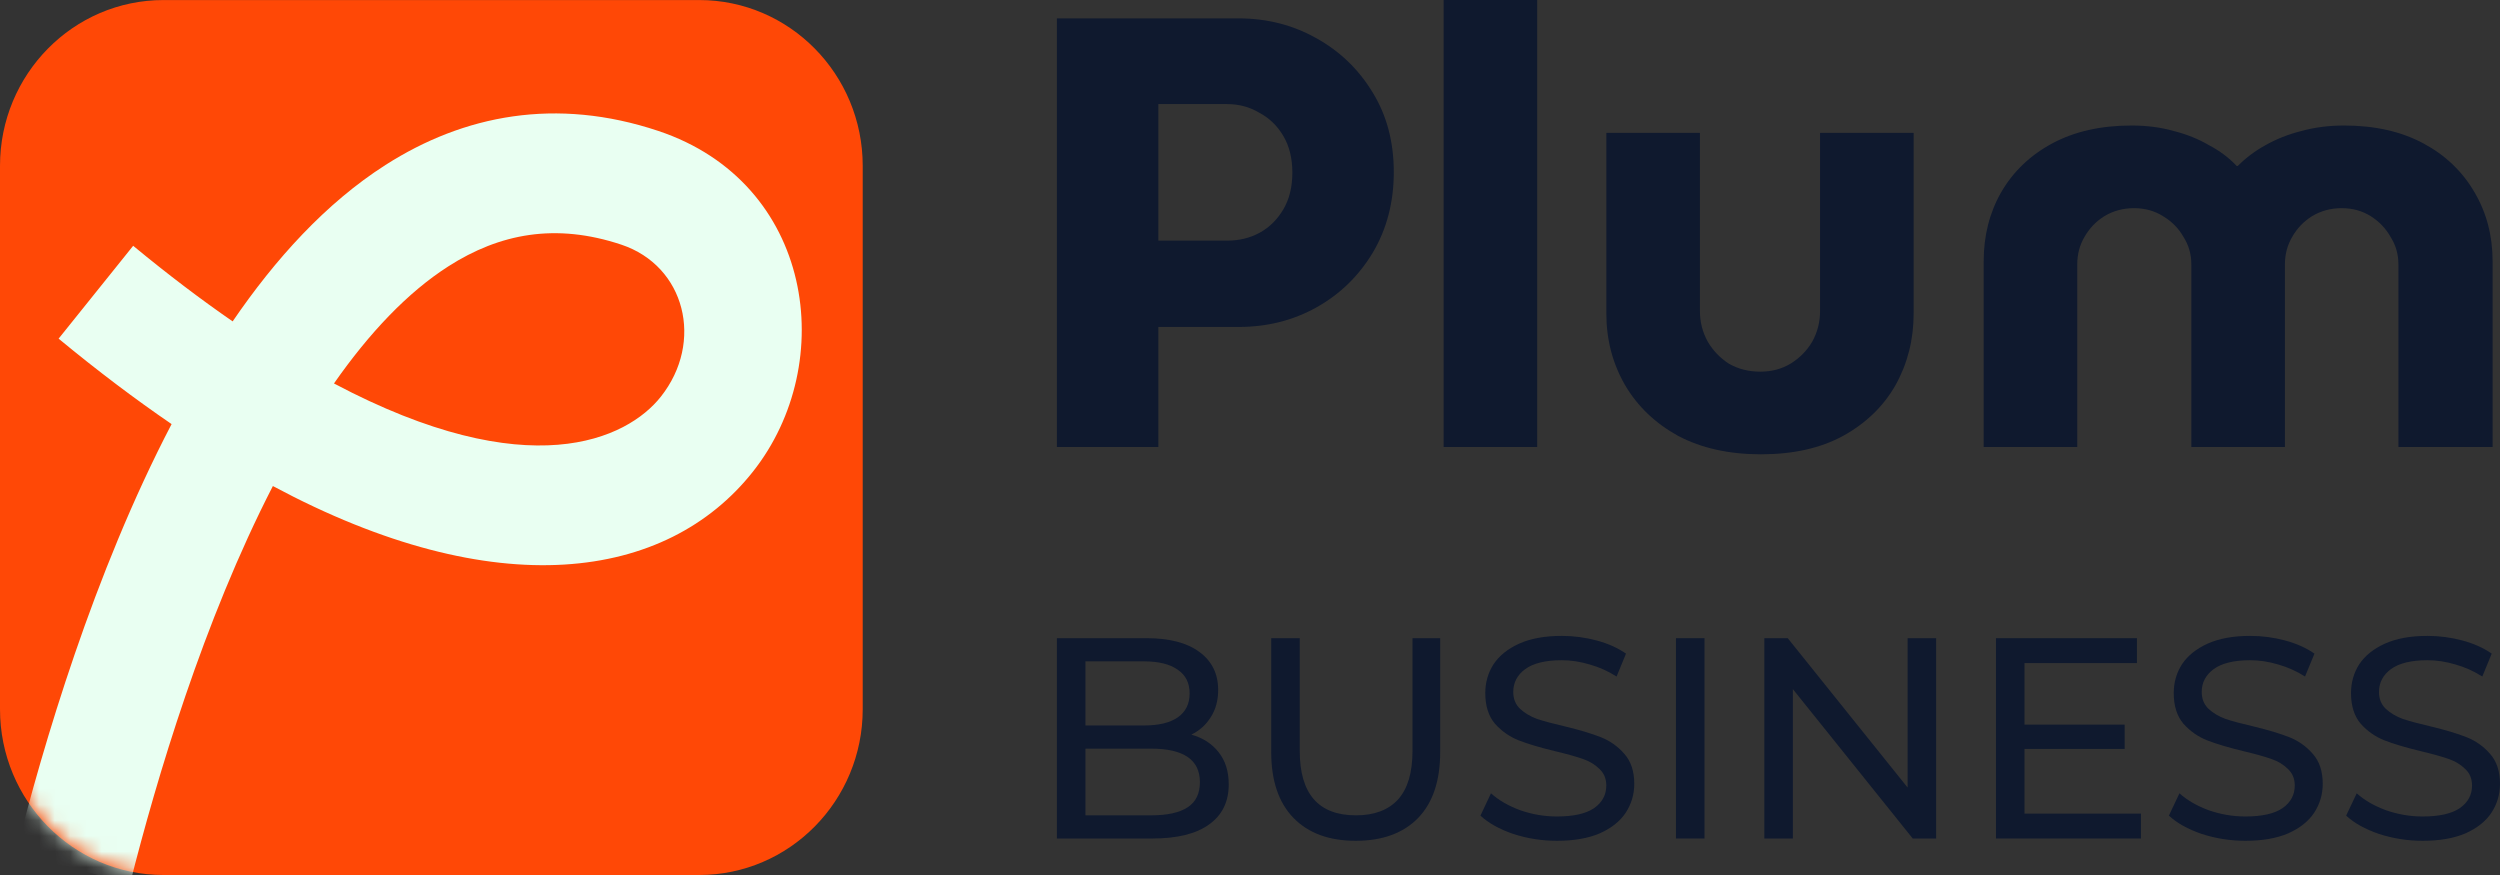
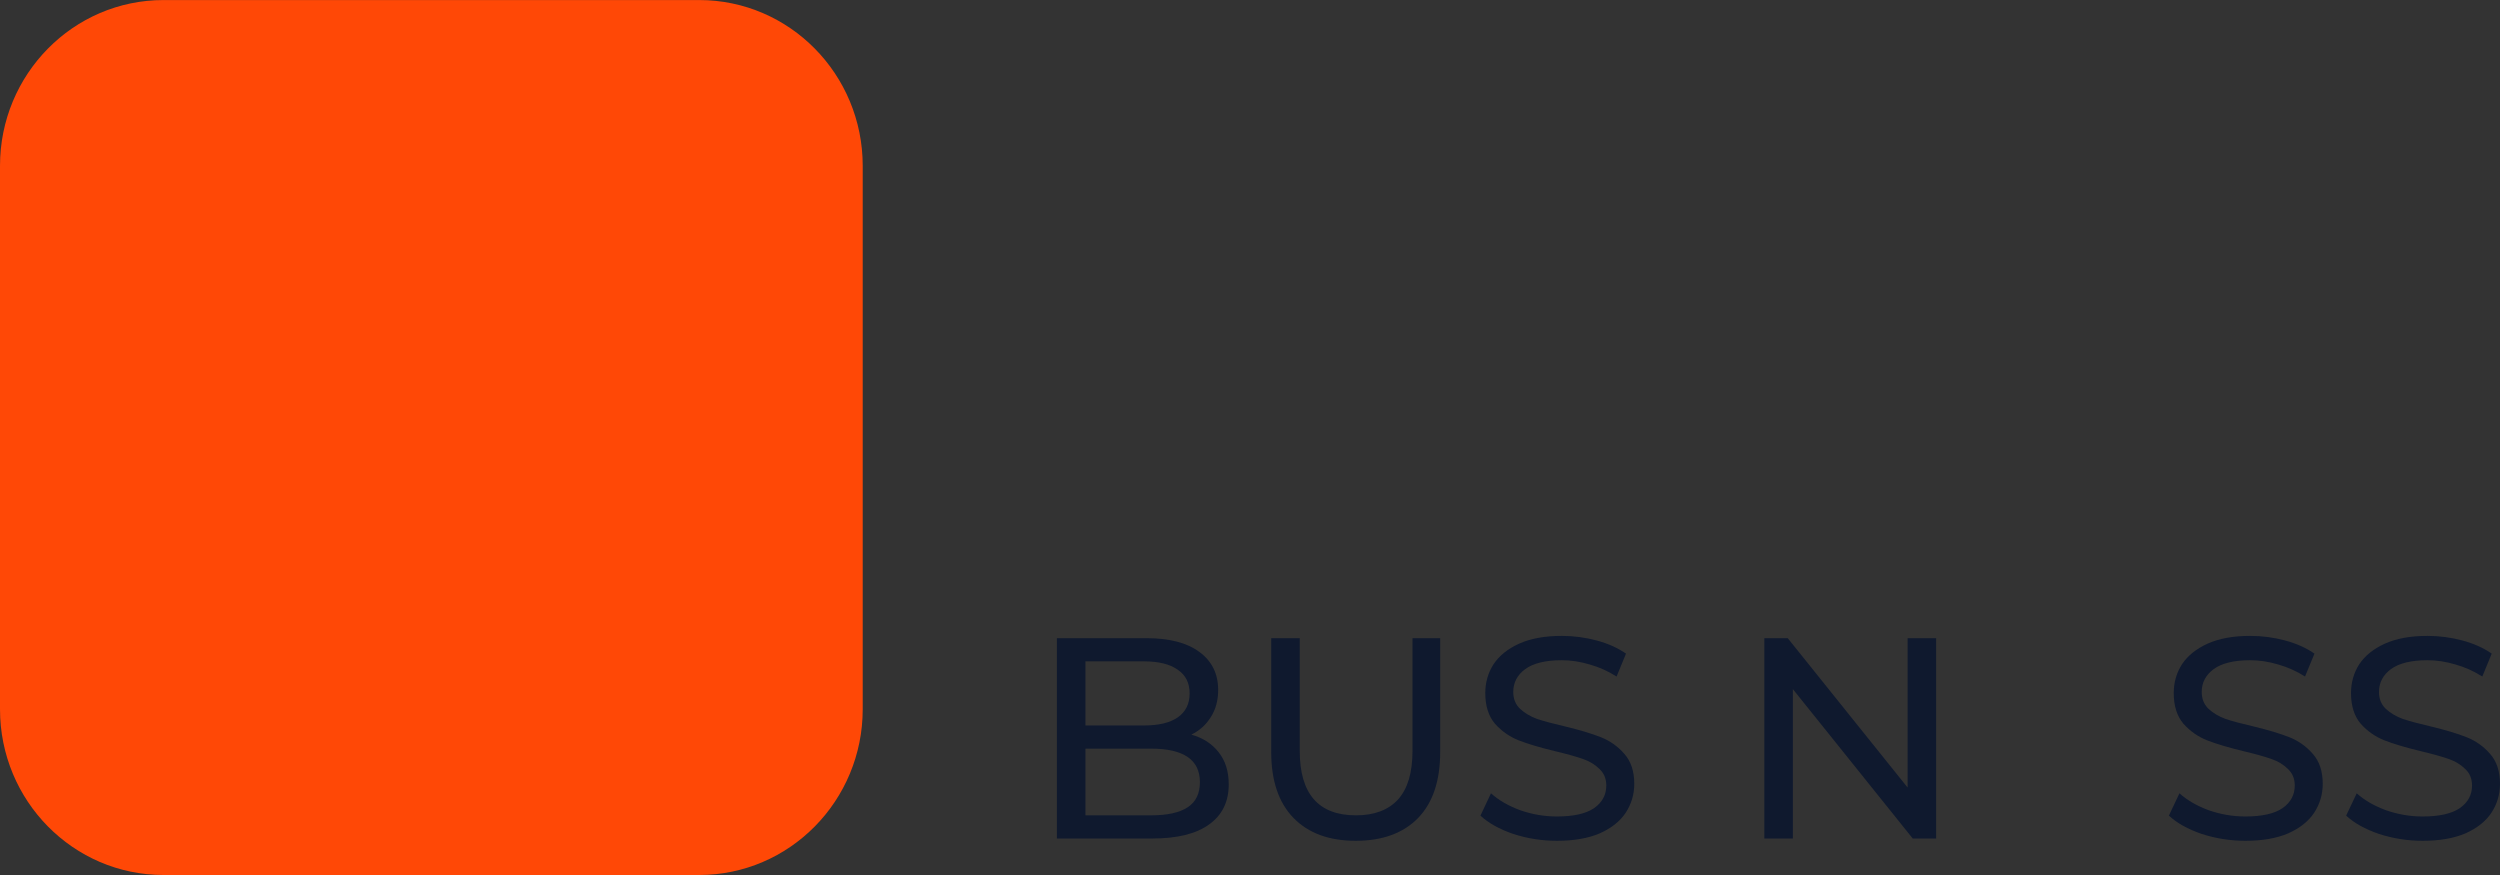
<svg xmlns="http://www.w3.org/2000/svg" width="160" height="56" viewBox="0 0 160 56" fill="none">
  <rect x="0" y="0" width="160" height="56" fill="#333333" stroke="none" />
-   <path d="M67.642 28.606V1.176H79.272C81.076 1.176 82.724 1.594 84.218 2.43C85.738 3.265 86.949 4.428 87.85 5.917C88.751 7.38 89.203 9.078 89.203 11.011C89.203 12.944 88.751 14.669 87.85 16.184C86.949 17.673 85.751 18.835 84.257 19.671C82.763 20.507 81.101 20.925 79.272 20.925H74.134V28.606H67.642ZM74.134 15.4H78.538C79.311 15.4 80.007 15.23 80.625 14.891C81.243 14.551 81.745 14.055 82.132 13.402C82.518 12.748 82.711 11.965 82.711 11.05C82.711 10.136 82.518 9.352 82.132 8.699C81.745 8.046 81.23 7.55 80.586 7.21C79.968 6.844 79.285 6.662 78.538 6.662H74.134V15.4ZM92.392 28.606V0H98.381V28.606H92.392ZM112.698 29.076C110.663 29.076 108.898 28.684 107.404 27.9C105.936 27.09 104.802 26.006 104.004 24.648C103.205 23.263 102.806 21.735 102.806 20.063V8.503H108.795V19.907C108.795 20.612 108.963 21.265 109.297 21.866C109.632 22.44 110.083 22.911 110.65 23.276C111.242 23.616 111.912 23.786 112.659 23.786C113.38 23.786 114.024 23.616 114.591 23.276C115.183 22.911 115.647 22.44 115.982 21.866C116.317 21.265 116.484 20.612 116.484 19.907V8.503H122.473V20.063C122.473 21.735 122.086 23.263 121.314 24.648C120.541 26.006 119.42 27.09 117.952 27.9C116.51 28.684 114.758 29.076 112.698 29.076ZM126.955 28.606V16.732C126.955 15.087 127.328 13.611 128.075 12.304C128.848 10.972 129.943 9.927 131.36 9.169C132.776 8.412 134.464 8.033 136.421 8.033C137.4 8.033 138.302 8.151 139.126 8.386C139.95 8.595 140.697 8.895 141.367 9.287C142.062 9.653 142.655 10.097 143.144 10.619H143.222C143.737 10.097 144.329 9.653 144.999 9.287C145.694 8.895 146.454 8.595 147.279 8.386C148.129 8.151 149.043 8.033 150.022 8.033C151.979 8.033 153.667 8.412 155.083 9.169C156.5 9.927 157.595 10.972 158.368 12.304C159.14 13.611 159.527 15.087 159.527 16.732V28.606H153.499V16.928C153.499 16.275 153.332 15.687 152.997 15.165C152.688 14.616 152.263 14.172 151.722 13.833C151.181 13.493 150.563 13.323 149.867 13.323C149.172 13.323 148.541 13.493 147.974 13.833C147.433 14.172 147.008 14.616 146.699 15.165C146.39 15.687 146.235 16.275 146.235 16.928V28.606H140.246V16.928C140.246 16.275 140.079 15.687 139.744 15.165C139.435 14.616 138.997 14.172 138.43 13.833C137.889 13.493 137.271 13.323 136.576 13.323C135.88 13.323 135.249 13.493 134.682 13.833C134.141 14.172 133.716 14.616 133.407 15.165C133.098 15.687 132.944 16.275 132.944 16.928V28.606H126.955Z" fill="#0F192E" />
  <path d="M76.246 47.016C76.989 47.224 77.573 47.602 78 48.152C78.426 48.689 78.639 49.373 78.639 50.203C78.639 51.314 78.219 52.169 77.379 52.767C76.55 53.366 75.339 53.665 73.743 53.665H67.642V40.843H73.378C74.839 40.843 75.966 41.136 76.757 41.722C77.561 42.309 77.963 43.121 77.963 44.159C77.963 44.83 77.805 45.41 77.488 45.899C77.184 46.387 76.77 46.76 76.246 47.016ZM69.469 42.327V46.43H73.214C74.151 46.43 74.87 46.259 75.369 45.917C75.881 45.563 76.136 45.05 76.136 44.378C76.136 43.707 75.881 43.2 75.369 42.858C74.87 42.504 74.151 42.327 73.214 42.327H69.469ZM73.67 52.181C74.706 52.181 75.485 52.01 76.008 51.668C76.532 51.327 76.794 50.789 76.794 50.056C76.794 48.628 75.753 47.913 73.67 47.913H69.469V52.181H73.67Z" fill="#0F192E" />
  <path d="M86.765 53.811C85.06 53.811 83.732 53.323 82.782 52.346C81.833 51.369 81.358 49.965 81.358 48.133V40.843H83.184V48.06C83.184 50.807 84.384 52.181 86.783 52.181C87.952 52.181 88.847 51.845 89.468 51.174C90.089 50.49 90.4 49.452 90.4 48.06V40.843H92.172V48.133C92.172 49.977 91.697 51.388 90.747 52.364C89.797 53.329 88.469 53.811 86.765 53.811Z" fill="#0F192E" />
  <path d="M99.643 53.811C98.681 53.811 97.749 53.665 96.848 53.372C95.959 53.066 95.259 52.676 94.748 52.2L95.423 50.771C95.91 51.211 96.531 51.571 97.287 51.852C98.054 52.12 98.839 52.255 99.643 52.255C100.702 52.255 101.494 52.077 102.018 51.723C102.541 51.357 102.803 50.875 102.803 50.276C102.803 49.837 102.657 49.483 102.365 49.214C102.085 48.933 101.731 48.719 101.305 48.573C100.891 48.426 100.301 48.261 99.533 48.078C98.571 47.846 97.792 47.614 97.195 47.382C96.611 47.15 96.105 46.796 95.679 46.32C95.265 45.831 95.058 45.178 95.058 44.36C95.058 43.676 95.235 43.06 95.588 42.51C95.953 41.961 96.501 41.521 97.232 41.191C97.962 40.862 98.87 40.697 99.954 40.697C100.709 40.697 101.451 40.794 102.182 40.99C102.913 41.185 103.54 41.466 104.064 41.832L103.461 43.298C102.925 42.956 102.353 42.699 101.744 42.528C101.135 42.345 100.538 42.254 99.954 42.254C98.918 42.254 98.139 42.443 97.615 42.822C97.104 43.2 96.848 43.688 96.848 44.287C96.848 44.726 96.994 45.087 97.287 45.367C97.579 45.636 97.938 45.85 98.364 46.009C98.803 46.155 99.393 46.314 100.136 46.485C101.098 46.717 101.872 46.949 102.456 47.181C103.041 47.413 103.54 47.767 103.954 48.243C104.38 48.719 104.593 49.361 104.593 50.166C104.593 50.838 104.411 51.455 104.045 52.016C103.68 52.566 103.126 53.005 102.383 53.335C101.64 53.653 100.727 53.811 99.643 53.811Z" fill="#0F192E" />
-   <path d="M107.262 40.843H109.089V53.665H107.262V40.843Z" fill="#0F192E" />
  <path d="M123.913 40.843V53.665H122.415L114.743 44.104V53.665H112.917V40.843H114.415L122.087 50.404V40.843H123.913Z" fill="#0F192E" />
-   <path d="M137.02 52.071V53.665H127.741V40.843H136.764V42.437H129.567V46.375H135.979V47.932H129.567V52.071H137.02Z" fill="#0F192E" />
  <path d="M143.704 53.811C142.742 53.811 141.811 53.665 140.91 53.372C140.021 53.066 139.32 52.676 138.809 52.2L139.485 50.771C139.972 51.211 140.593 51.571 141.348 51.852C142.115 52.12 142.901 52.255 143.704 52.255C144.764 52.255 145.555 52.077 146.079 51.723C146.603 51.357 146.864 50.875 146.864 50.276C146.864 49.837 146.718 49.483 146.426 49.214C146.146 48.933 145.793 48.719 145.367 48.573C144.953 48.426 144.362 48.261 143.595 48.078C142.633 47.846 141.853 47.614 141.257 47.382C140.672 47.15 140.167 46.796 139.74 46.32C139.326 45.831 139.119 45.178 139.119 44.36C139.119 43.676 139.296 43.06 139.649 42.51C140.014 41.961 140.562 41.521 141.293 41.191C142.024 40.862 142.931 40.697 144.015 40.697C144.77 40.697 145.513 40.794 146.243 40.99C146.974 41.185 147.601 41.466 148.125 41.832L147.522 43.298C146.986 42.956 146.414 42.699 145.805 42.528C145.196 42.345 144.599 42.254 144.015 42.254C142.98 42.254 142.2 42.443 141.677 42.822C141.165 43.2 140.91 43.688 140.91 44.287C140.91 44.726 141.056 45.087 141.348 45.367C141.64 45.636 141.999 45.85 142.426 46.009C142.864 46.155 143.455 46.314 144.198 46.485C145.16 46.717 145.933 46.949 146.517 47.181C147.102 47.413 147.601 47.767 148.015 48.243C148.442 48.719 148.655 49.361 148.655 50.166C148.655 50.838 148.472 51.455 148.107 52.016C147.741 52.566 147.187 53.005 146.444 53.335C145.702 53.653 144.788 53.811 143.704 53.811Z" fill="#0F192E" />
  <path d="M155.05 53.811C154.088 53.811 153.156 53.665 152.255 53.372C151.366 53.066 150.666 52.676 150.154 52.2L150.83 50.771C151.317 51.211 151.938 51.571 152.693 51.852C153.46 52.12 154.246 52.255 155.05 52.255C156.109 52.255 156.901 52.077 157.424 51.723C157.948 51.357 158.21 50.875 158.21 50.276C158.21 49.837 158.064 49.483 157.771 49.214C157.491 48.933 157.138 48.719 156.712 48.573C156.298 48.426 155.707 48.261 154.94 48.078C153.978 47.846 153.199 47.614 152.602 47.382C152.017 47.15 151.512 46.796 151.086 46.32C150.672 45.831 150.465 45.178 150.465 44.36C150.465 43.676 150.641 43.06 150.994 42.51C151.36 41.961 151.908 41.521 152.638 41.191C153.369 40.862 154.276 40.697 155.36 40.697C156.115 40.697 156.858 40.794 157.589 40.99C158.319 41.185 158.947 41.466 159.47 41.832L158.867 43.298C158.332 42.956 157.759 42.699 157.15 42.528C156.541 42.345 155.945 42.254 155.36 42.254C154.325 42.254 153.546 42.443 153.022 42.822C152.511 43.2 152.255 43.688 152.255 44.287C152.255 44.726 152.401 45.087 152.693 45.367C152.986 45.636 153.345 45.85 153.771 46.009C154.209 46.155 154.8 46.314 155.543 46.485C156.505 46.717 157.278 46.949 157.863 47.181C158.447 47.413 158.947 47.767 159.361 48.243C159.787 48.719 160 49.361 160 50.166C160 50.838 159.817 51.455 159.452 52.016C159.087 52.566 158.533 53.005 157.79 53.335C157.047 53.653 156.134 53.811 155.05 53.811Z" fill="#0F192E" />
  <path d="M44.748 0.003H10.466C4.686 0.003 0 4.755 0 10.617V45.386C0 51.248 4.686 56 10.466 56H44.748C50.528 56 55.214 51.248 55.214 45.386V10.617C55.214 4.755 50.528 0.003 44.748 0.003Z" fill="#FF4806" />
  <mask id="mask0_1606_14952" style="mask-type:alpha" maskUnits="userSpaceOnUse" x="0" y="0" width="56" height="56">
    <path d="M44.862 0H10.58C4.8 0 0.114 4.752 0.114 10.614V45.383C0.114 51.245 4.8 55.997 10.58 55.997H44.862C50.642 55.997 55.328 51.245 55.328 45.383V10.614C55.328 4.752 50.642 0 44.862 0Z" fill="#2792FC" />
  </mask>
  <g mask="url(#mask0_1606_14952)">
-     <path fill-rule="evenodd" clip-rule="evenodd" d="M10.982 27.142C5.986 36.712 2.761 47.692 1.008 54.628L8.328 56.531C10.022 49.832 13.016 39.749 17.464 31.107C31.728 38.752 42.657 37.172 48.186 30.188C53.703 23.219 52.06 11.691 42.13 8.379C35.582 6.194 29.676 7.358 24.667 10.561C20.851 13.001 17.618 16.574 14.89 20.569C12.875 19.178 10.753 17.573 8.523 15.731L3.751 21.674C6.256 23.743 8.666 25.559 10.982 27.142ZM21.374 24.541C33.846 31.153 40.14 28.109 42.293 25.39C45.076 21.874 43.851 17.021 39.769 15.659L39.769 15.659C35.545 14.25 31.969 14.953 28.698 17.044C26.096 18.708 23.645 21.29 21.374 24.541Z" fill="#E9FFF2" />
-   </g>
+     </g>
</svg>